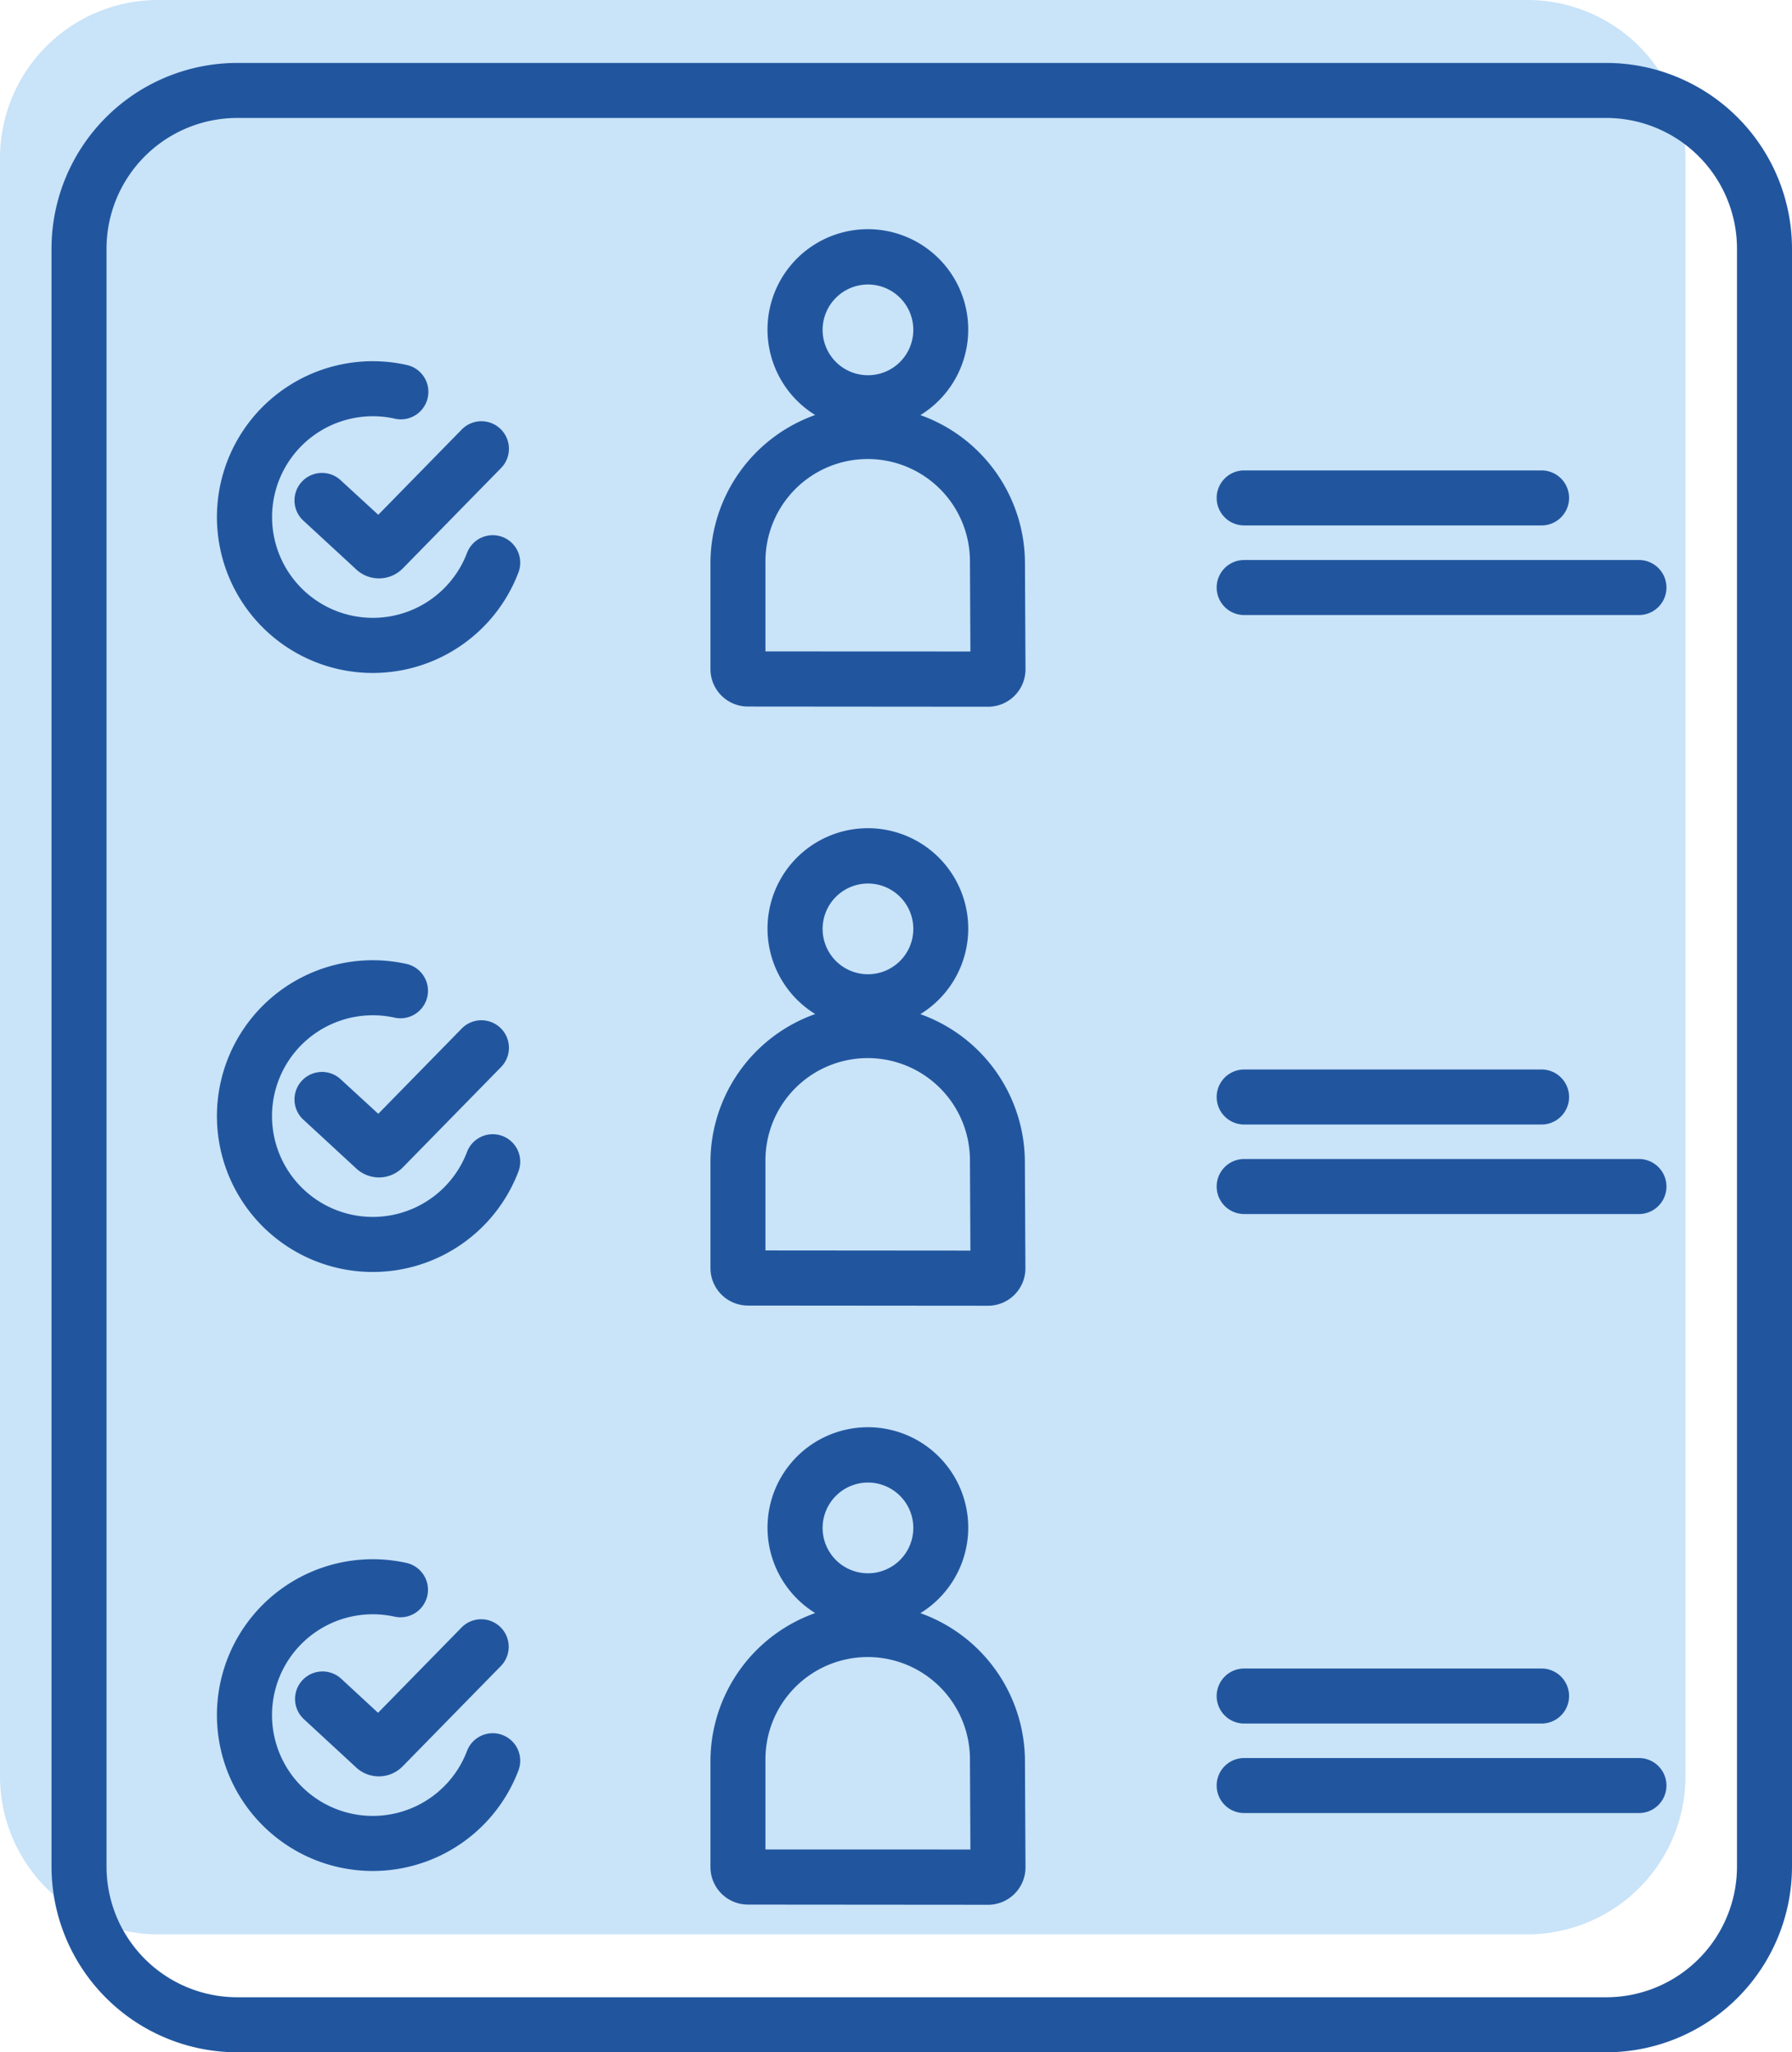
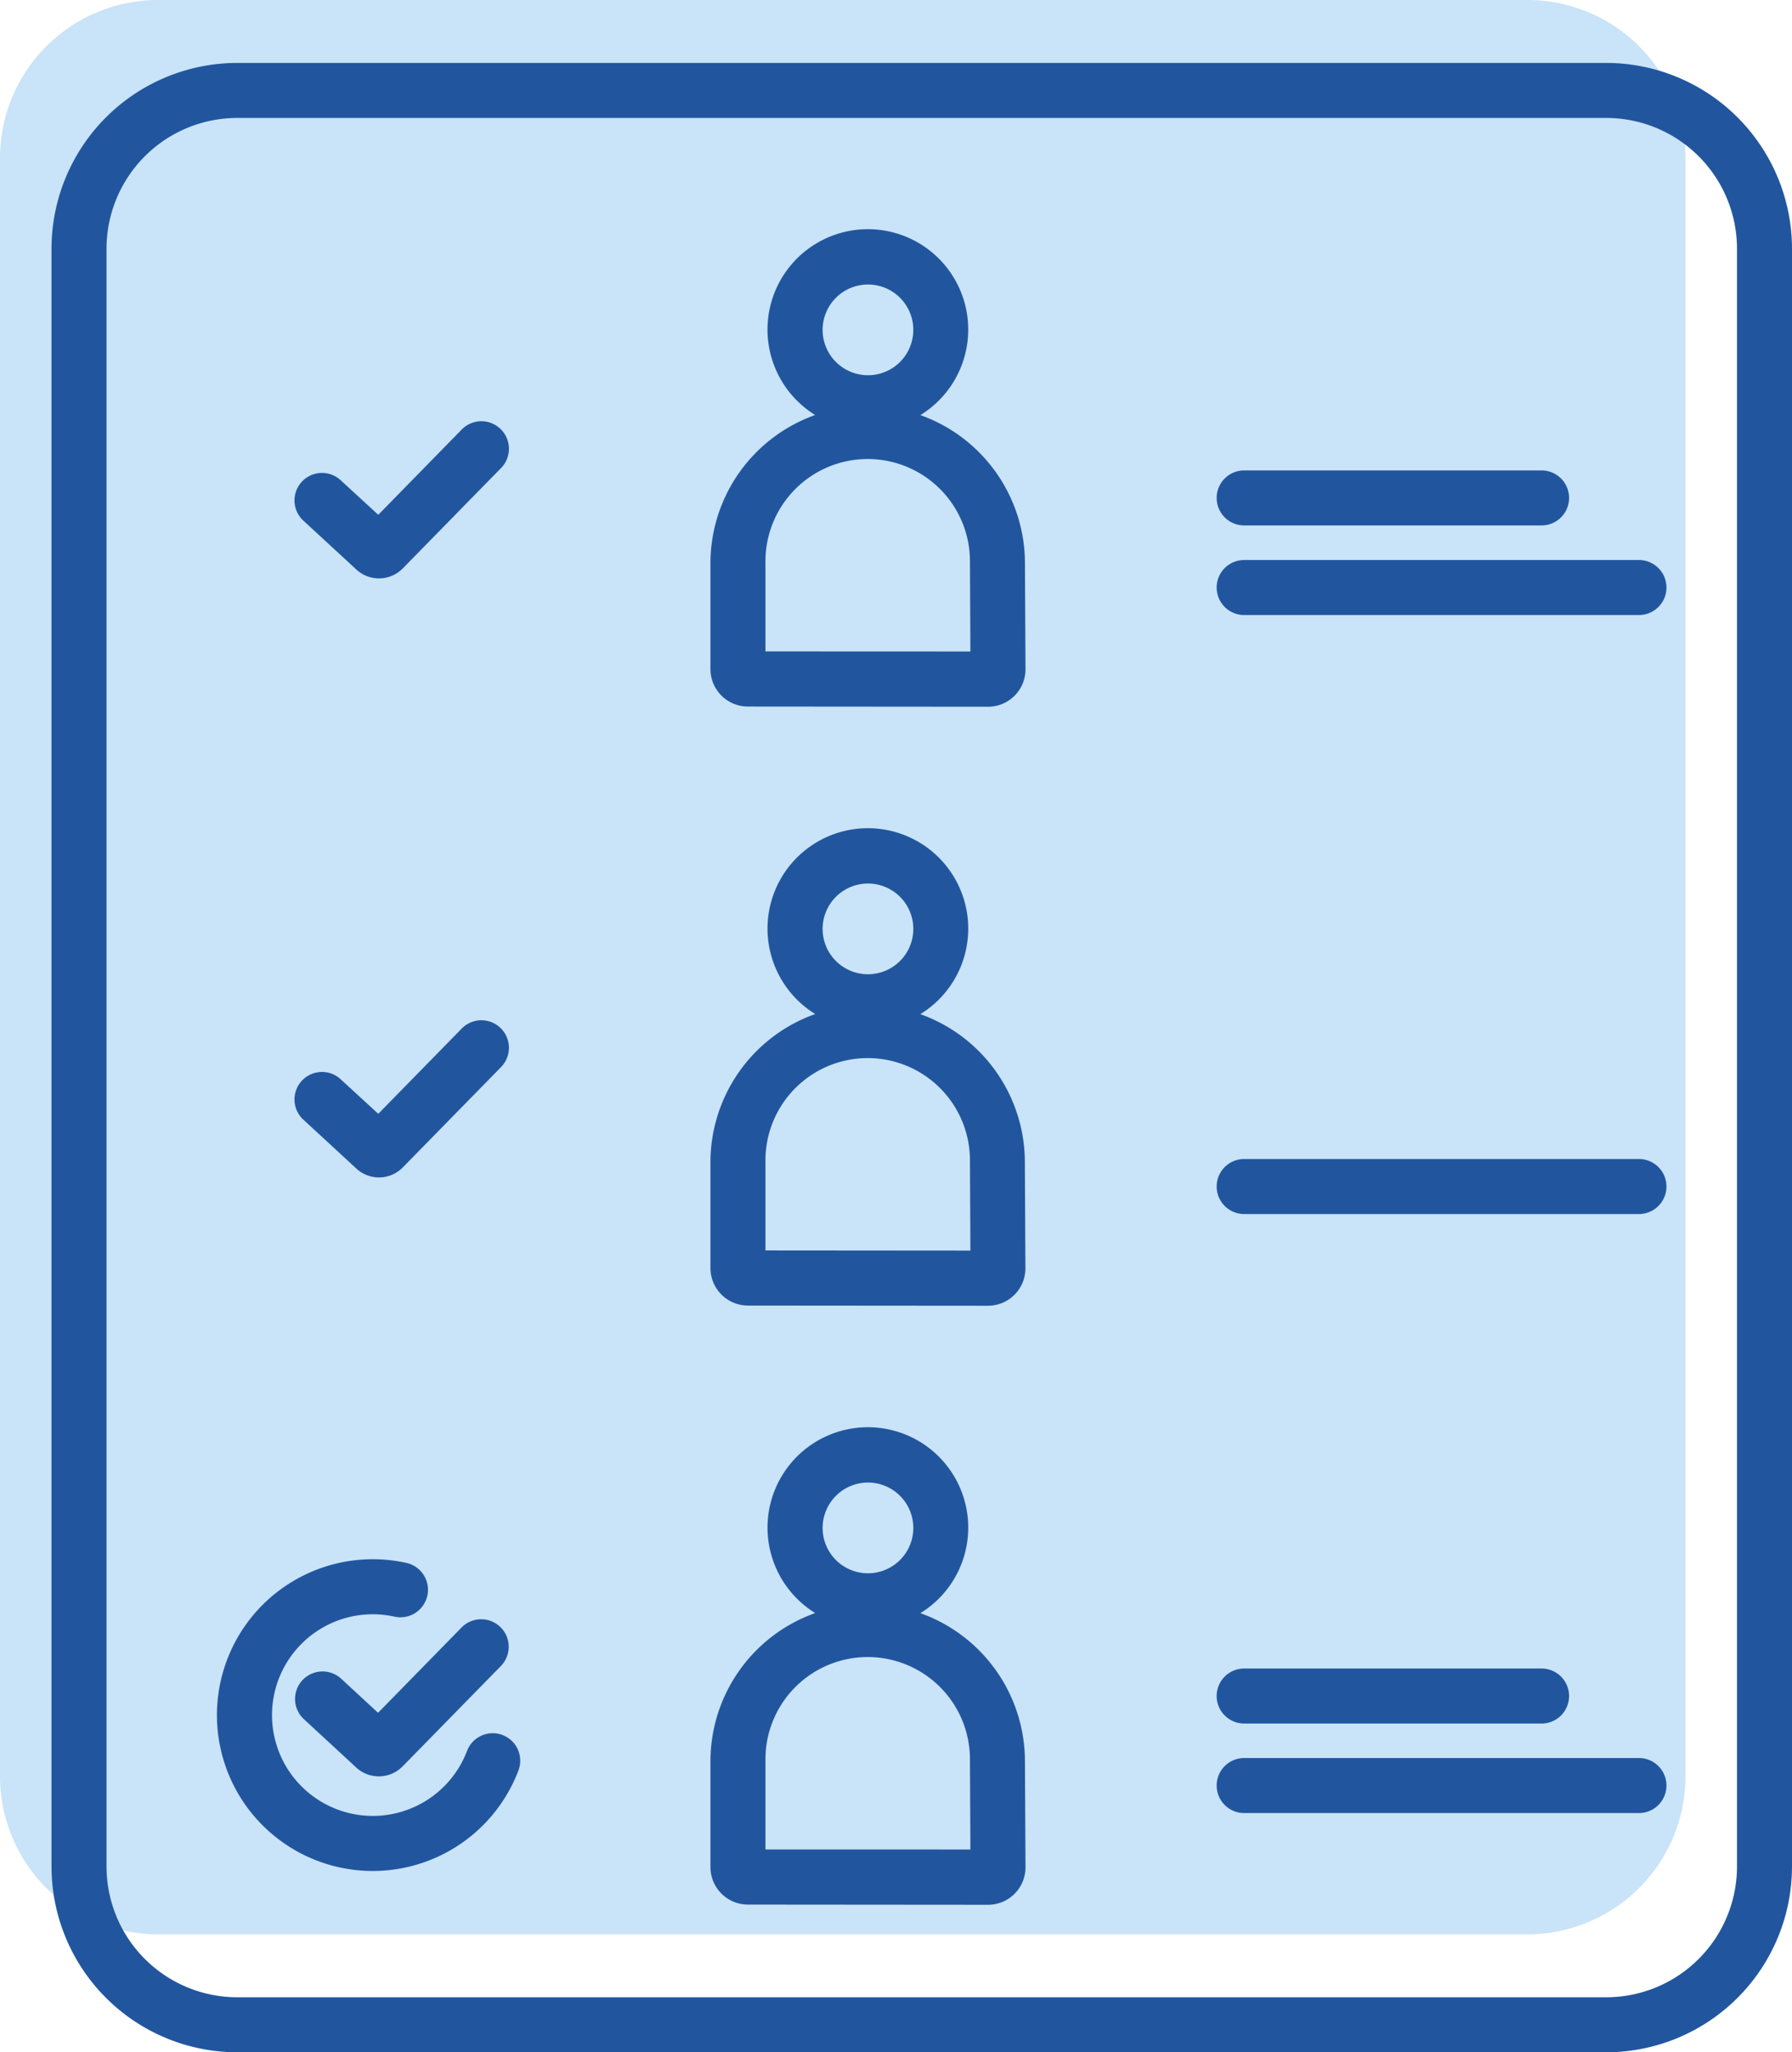
<svg xmlns="http://www.w3.org/2000/svg" width="65.157" height="74.602" viewBox="0 0 65.157 74.602">
  <defs>
    <clipPath id="clip-path">
      <rect id="Rectangle_2962" data-name="Rectangle 2962" width="65.157" height="74.602" transform="translate(0 0)" fill="none" />
    </clipPath>
  </defs>
  <g id="Course_Evaluations_Icon" data-name="Course Evaluations Icon" transform="translate(0 0)">
    <g id="Group_3310" data-name="Group 3310" clip-path="url(#clip-path)">
      <path id="Path_2538" data-name="Path 2538" d="M55.534,70.314H5.75A5.75,5.75,0,0,1,0,64.564V5.75A5.75,5.75,0,0,1,5.75,0H55.534a5.75,5.75,0,0,1,5.75,5.75V64.564a5.75,5.75,0,0,1-5.75,5.75" fill="#c9e3f8" />
      <path id="Path_2539" data-name="Path 2539" d="M58.407,2.288H8.623a6.758,6.758,0,0,0-6.75,6.75V67.852a6.758,6.758,0,0,0,6.75,6.75H58.407a6.758,6.758,0,0,0,6.75-6.75V9.038a6.758,6.758,0,0,0-6.75-6.75m4.75,65.564a4.756,4.756,0,0,1-4.75,4.75H8.623a4.756,4.756,0,0,1-4.75-4.75V9.038a4.756,4.756,0,0,1,4.75-4.75H58.407a4.756,4.756,0,0,1,4.75,4.75Z" fill="#21569f" />
      <path id="Path_2540" data-name="Path 2540" d="M12.406,17.475a1,1,0,1,0-1.355,1.47l1.9,1.753a1.213,1.213,0,0,0,1.7-.042l3.568-3.643a1,1,0,0,0-1.43-1.4l-3.035,3.1Z" fill="#21569f" />
      <path id="Path_2541" data-name="Path 2541" d="M33.471,15.086a3.649,3.649,0,1,0-3.831,0,5.722,5.722,0,0,0-3.808,5.383v3.854a1.361,1.361,0,0,0,1.36,1.36l8.734.007a1.361,1.361,0,0,0,1.361-1.367l-.02-3.854a5.723,5.723,0,0,0-3.8-5.379M31.56,10.342a1.649,1.649,0,1,1-1.65,1.649,1.651,1.651,0,0,1,1.65-1.649M27.832,23.679V20.465a3.718,3.718,0,1,1,7.435,0l.017,3.217Z" fill="#21569f" />
-       <path id="Path_2542" data-name="Path 2542" d="M18.271,19.52a1,1,0,0,0-1.29.579,3.664,3.664,0,1,1-2.635-4.882,1,1,0,1,0,.43-1.953A5.666,5.666,0,1,0,18.85,20.81a1,1,0,0,0-.579-1.29" fill="#21569f" />
      <path id="Path_2543" data-name="Path 2543" d="M45.238,19.1H56.051a1,1,0,0,0,0-2H45.238a1,1,0,0,0,0,2" fill="#21569f" />
      <path id="Path_2544" data-name="Path 2544" d="M59.592,20.357H45.238a1,1,0,0,0,0,2H59.592a1,1,0,0,0,0-2" fill="#21569f" />
      <path id="Path_2545" data-name="Path 2545" d="M12.406,39.25a1,1,0,1,0-1.355,1.47l1.9,1.753a1.213,1.213,0,0,0,1.7-.042l3.568-3.643a1,1,0,0,0-1.43-1.4l-3.035,3.1Z" fill="#21569f" />
      <path id="Path_2546" data-name="Path 2546" d="M33.471,36.861a3.649,3.649,0,1,0-3.83,0,5.722,5.722,0,0,0-3.809,5.382v3.853a1.364,1.364,0,0,0,1.36,1.362l8.732.007h0a1.361,1.361,0,0,0,1.36-1.368l-.02-3.854a5.722,5.722,0,0,0-3.8-5.378M31.56,32.117a1.649,1.649,0,1,1-1.65,1.649,1.651,1.651,0,0,1,1.65-1.649M27.832,45.454V42.239a3.718,3.718,0,1,1,7.435.005l.017,3.216Z" fill="#21569f" />
-       <path id="Path_2547" data-name="Path 2547" d="M18.271,41.295a1,1,0,0,0-1.29.579,3.665,3.665,0,1,1-2.636-4.882,1,1,0,1,0,.432-1.953,5.666,5.666,0,1,0,4.073,7.546,1,1,0,0,0-.579-1.29" fill="#21569f" />
-       <path id="Path_2548" data-name="Path 2548" d="M45.238,40.877H56.051a1,1,0,0,0,0-2H45.238a1,1,0,0,0,0,2" fill="#21569f" />
      <path id="Path_2549" data-name="Path 2549" d="M59.592,42.131H45.238a1,1,0,0,0,0,2H59.592a1,1,0,0,0,0-2" fill="#21569f" />
      <path id="Path_2550" data-name="Path 2550" d="M12.407,61.024a1,1,0,0,0-1.357,1.47l1.9,1.755a1.212,1.212,0,0,0,1.693-.044l3.568-3.643a1,1,0,0,0-1.43-1.4l-3.035,3.1Z" fill="#21569f" />
      <path id="Path_2551" data-name="Path 2551" d="M33.471,58.636a3.649,3.649,0,1,0-3.83,0,5.722,5.722,0,0,0-3.809,5.382v3.853a1.364,1.364,0,0,0,1.36,1.362l8.734.007a1.361,1.361,0,0,0,1.361-1.368l-.02-3.854a5.722,5.722,0,0,0-3.8-5.378M31.56,53.892a1.649,1.649,0,1,1-1.65,1.649,1.651,1.651,0,0,1,1.65-1.649M27.832,67.229V64.014a3.718,3.718,0,1,1,7.435,0l.017,3.217Z" fill="#21569f" />
      <path id="Path_2552" data-name="Path 2552" d="M18.271,63.069a1,1,0,0,0-1.29.579,3.665,3.665,0,1,1-2.636-4.882,1,1,0,1,0,.432-1.953,5.666,5.666,0,1,0,4.073,7.546,1,1,0,0,0-.579-1.29" fill="#21569f" />
      <path id="Path_2553" data-name="Path 2553" d="M45.238,62.652H56.051a1,1,0,0,0,0-2H45.238a1,1,0,0,0,0,2" fill="#21569f" />
      <path id="Path_2554" data-name="Path 2554" d="M59.592,63.906H45.238a1,1,0,0,0,0,2H59.592a1,1,0,0,0,0-2" fill="#21569f" />
    </g>
  </g>
</svg>